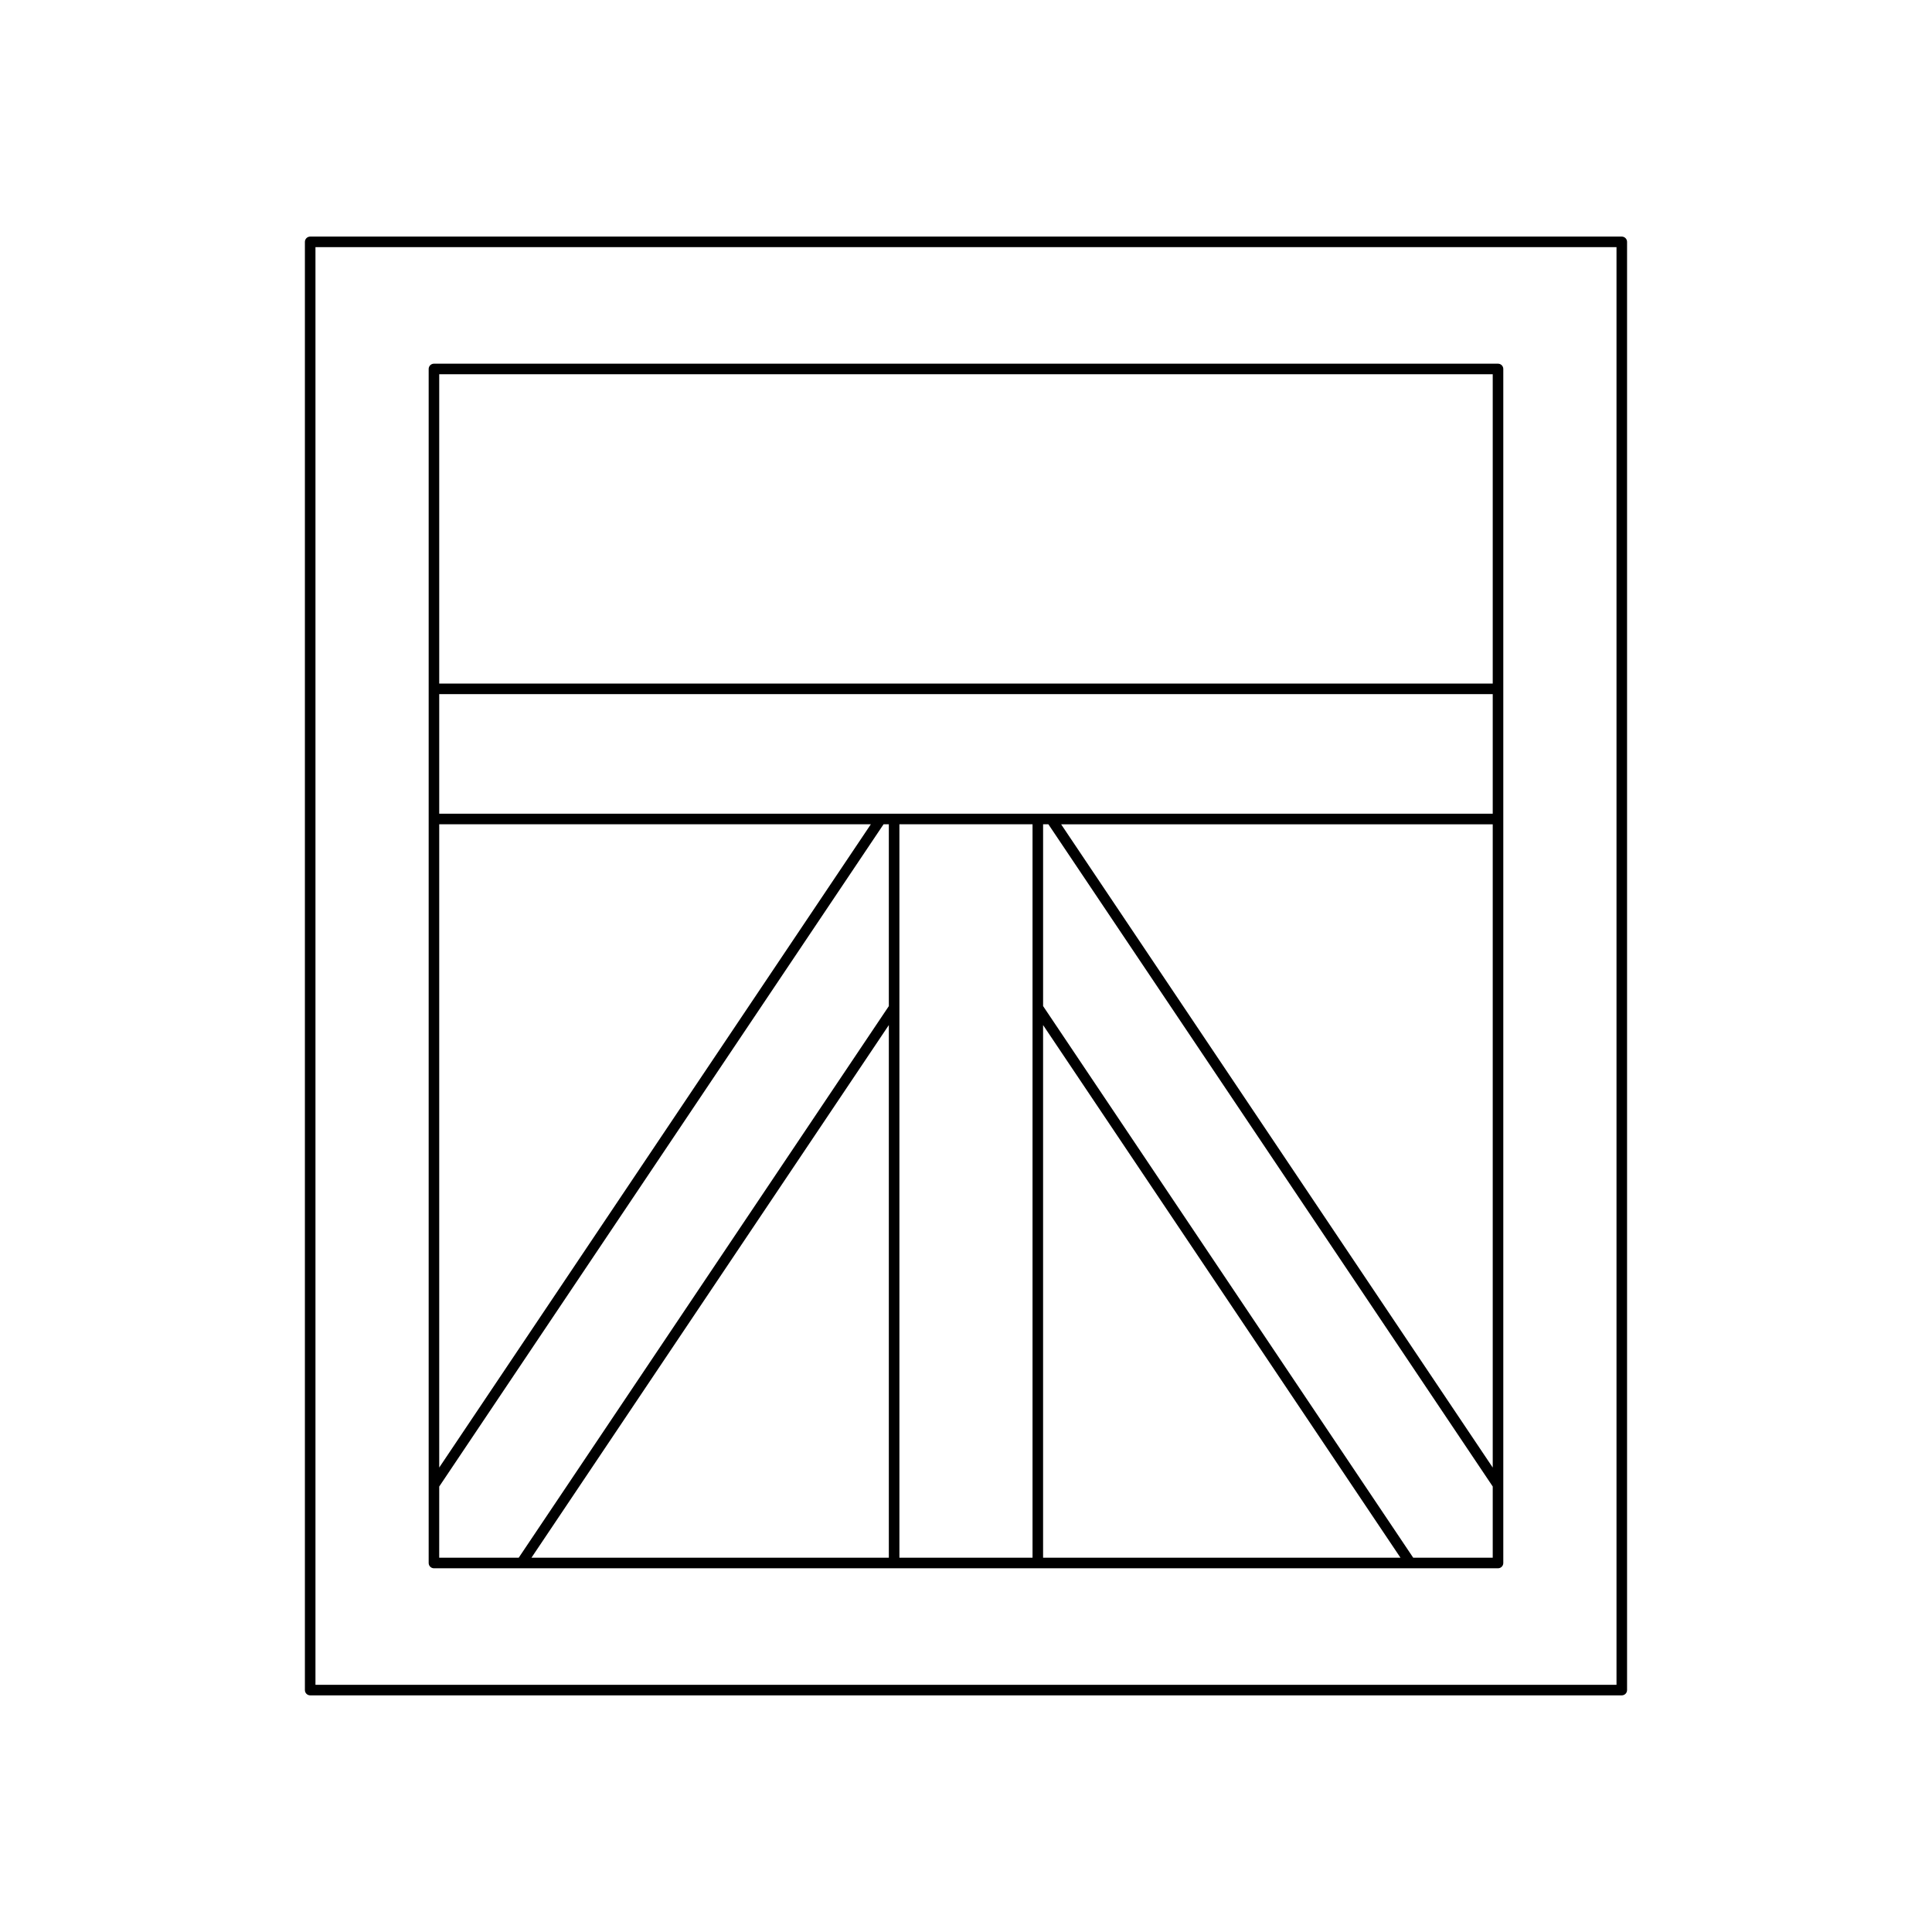
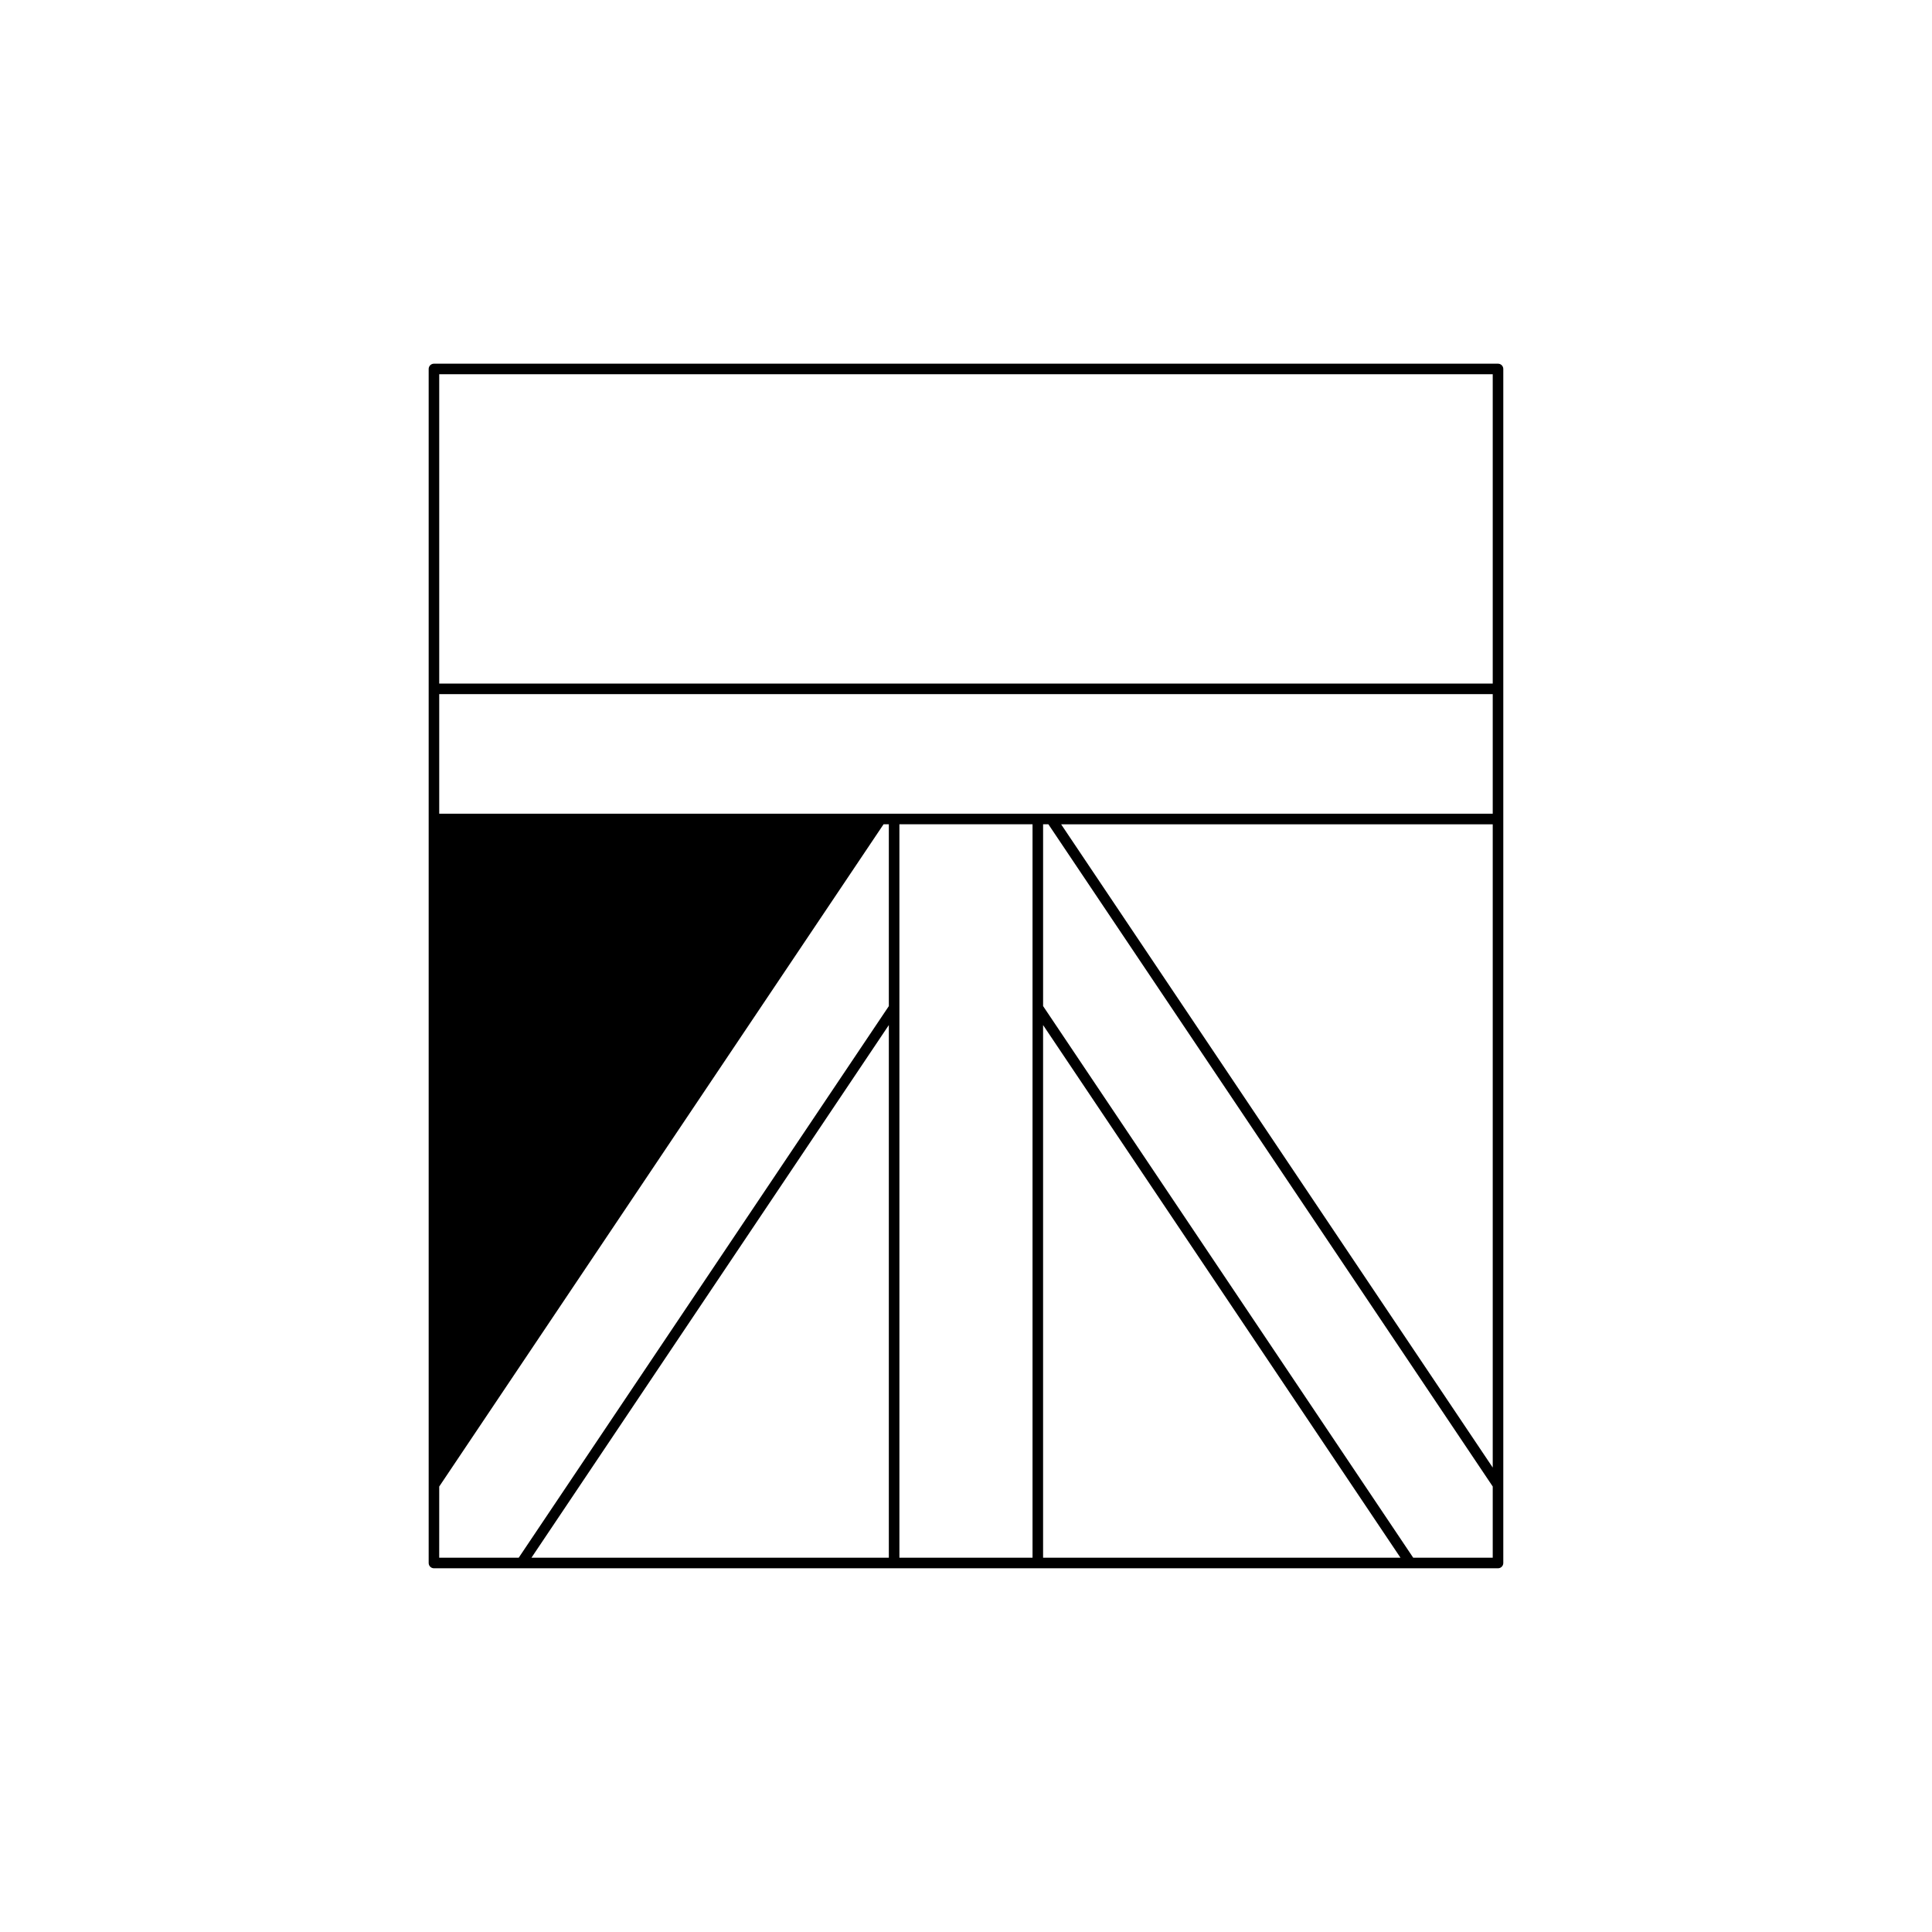
<svg xmlns="http://www.w3.org/2000/svg" fill="#000000" width="800px" height="800px" version="1.1" viewBox="144 144 512 512">
  <g>
-     <path d="m259 559.61h281.99c0.773 0 1.398-0.629 1.398-1.398v-316.43c0-0.77-0.625-1.398-1.398-1.398h-281.99c-0.773 0-1.398 0.629-1.398 1.398v316.43c0 0.77 0.625 1.398 1.398 1.398zm120.55-2.797h-94.711l94.711-141.16zm38.082 0h-35.281v-194.37h35.281zm2.797 0v-141.16l94.715 141.16zm119.16 0h-21.07l-98.086-146.19v-48.184h1.398l117.76 175.5zm0-23.895-114.38-170.47h114.38zm-279.19-289.74h279.19v81.973h-279.19zm0 84.773h279.19v31.695h-279.19zm0 34.496h114.38l-114.38 170.47zm0 175.5 117.75-175.5h1.402v48.184l-98.086 146.18h-21.07z" />
-     <path d="m226.2 206.7c-0.773 0-1.398 0.629-1.398 1.398v383.79c0 0.77 0.625 1.398 1.398 1.398h347.59c0.773 0 1.398-0.629 1.398-1.398v-383.79c0-0.77-0.625-1.398-1.398-1.398zm346.19 383.79h-344.79v-381h344.79z" />
+     <path d="m259 559.61h281.99c0.773 0 1.398-0.629 1.398-1.398v-316.43c0-0.77-0.625-1.398-1.398-1.398h-281.99c-0.773 0-1.398 0.629-1.398 1.398v316.43c0 0.77 0.625 1.398 1.398 1.398zm120.55-2.797h-94.711l94.711-141.16zm38.082 0h-35.281v-194.37h35.281zm2.797 0v-141.16l94.715 141.16zm119.16 0h-21.07l-98.086-146.19v-48.184h1.398l117.76 175.5zm0-23.895-114.38-170.47h114.38zm-279.19-289.74h279.19v81.973h-279.19zm0 84.773h279.19v31.695h-279.19zm0 34.496h114.38zm0 175.5 117.75-175.5h1.402v48.184l-98.086 146.18h-21.07z" />
  </g>
</svg>